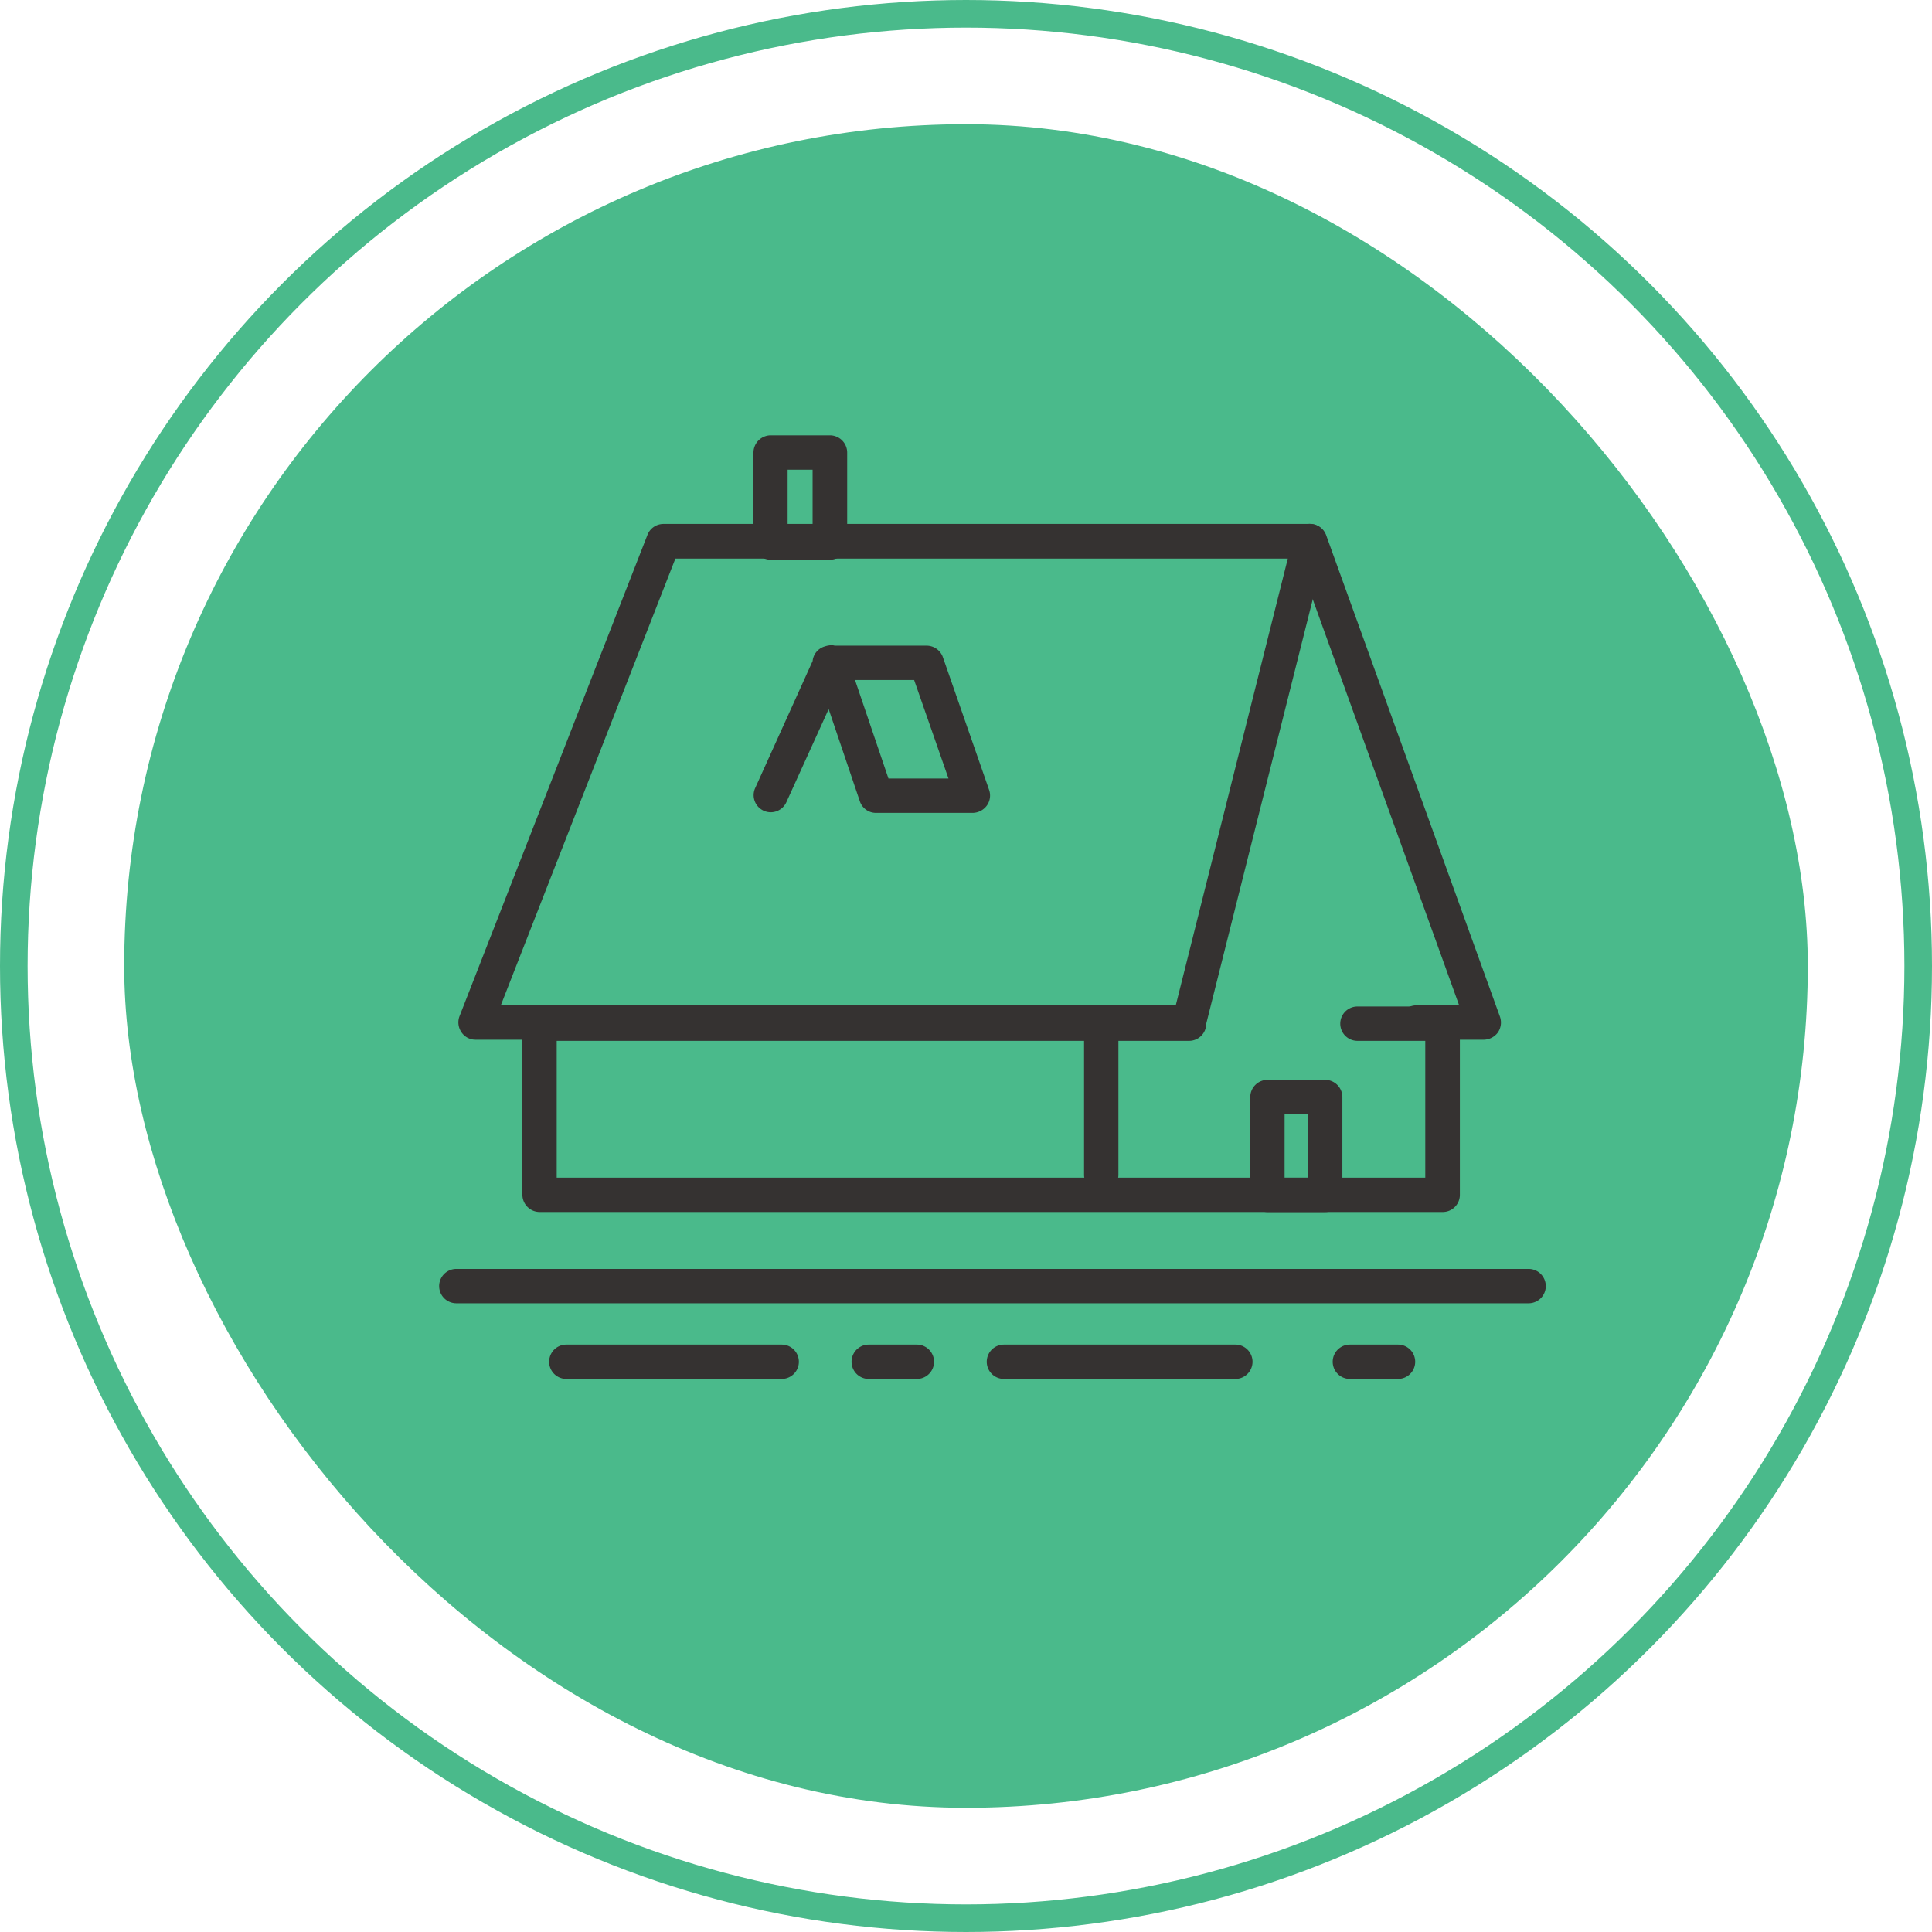
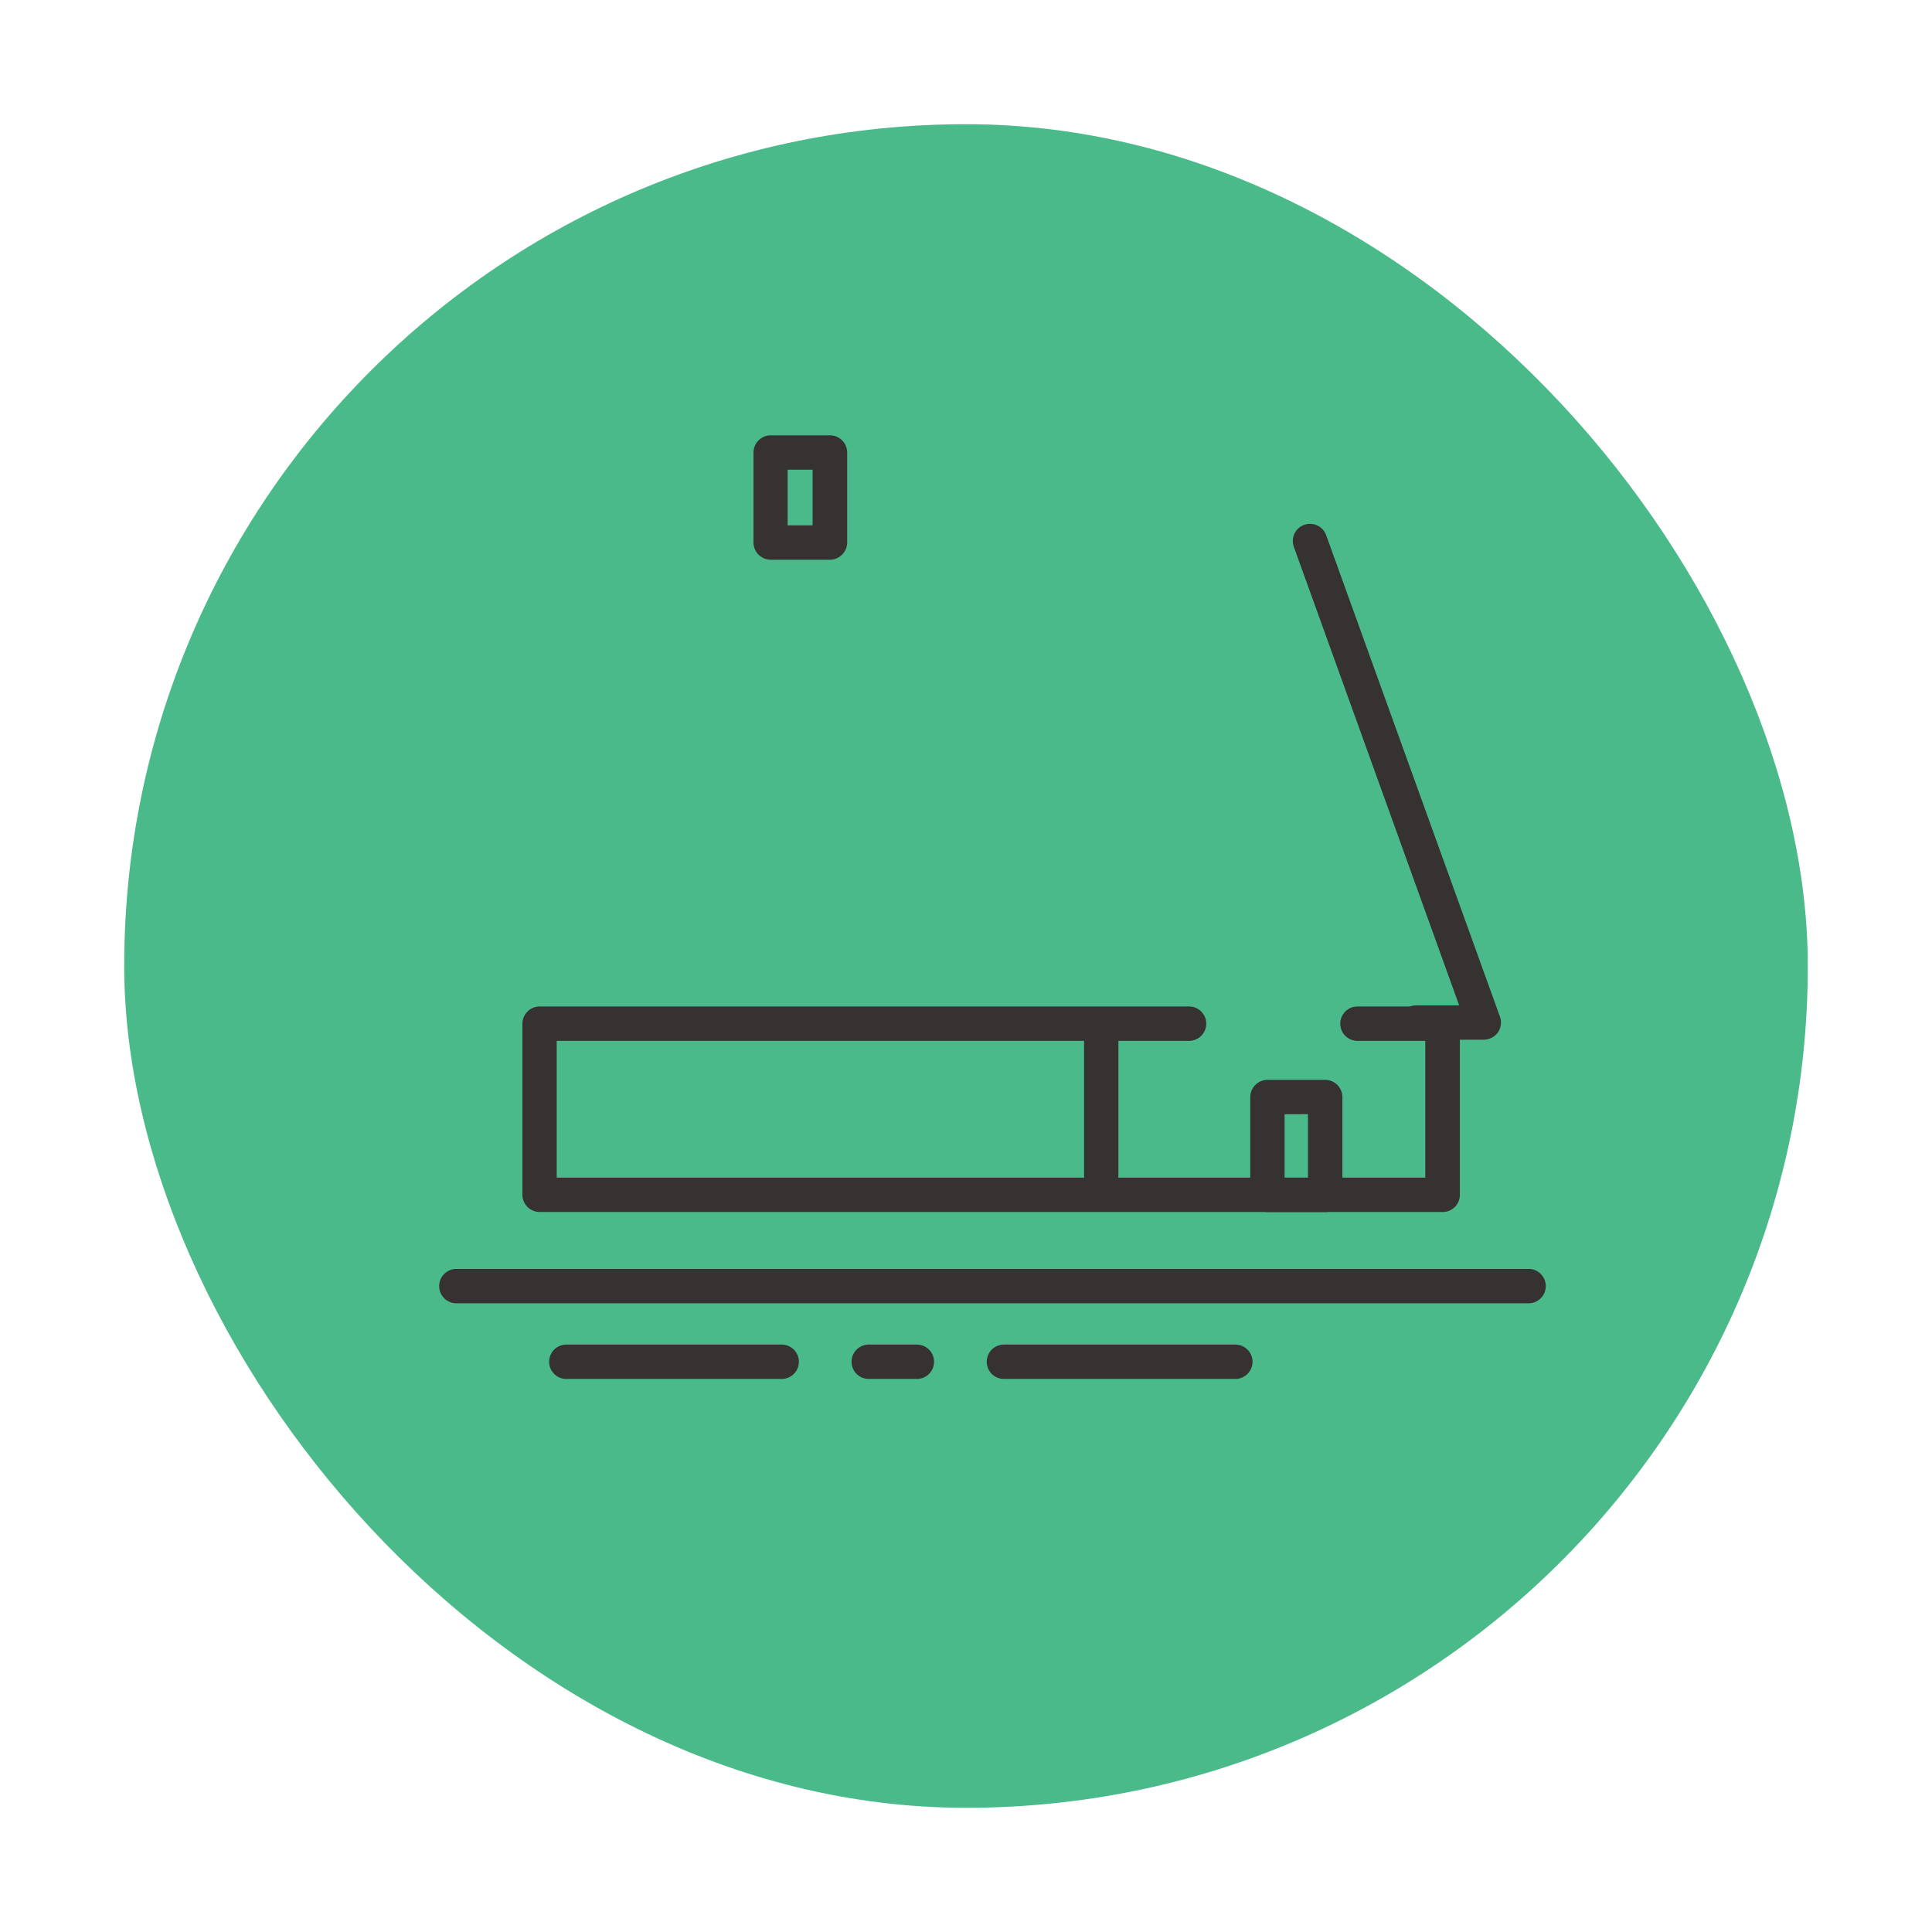
<svg xmlns="http://www.w3.org/2000/svg" width="140" height="140" viewBox="0 0 140 140">
-   <circle cx="69" cy="69" r="69" transform="translate(1 1)" fill="none" stroke="#4aba8b" stroke-width="2" />
  <rect width="122" height="122" rx="61" transform="translate(9 9)" fill="#4aba8b" />
-   <path d="M86.18,75.341H34.463a1.226,1.226,0,0,1-1.029-.548,1.257,1.257,0,0,1-.133-1.162L46.915,38.766a1.241,1.241,0,0,1,1.162-.8H94.9a1.251,1.251,0,0,1,.979.481,1.284,1.284,0,0,1,.232,1.063L87.359,74.378A1.19,1.19,0,0,1,86.18,75.341Zm-49.89-2.49H85.2l8.119-32.375H48.941Z" fill="#353231" />
  <path d="M107.513,75.342h-4.882a1.245,1.245,0,0,1,0-2.49h3.105l-11.97-33.2a1.245,1.245,0,1,1,2.341-.847l12.584,34.865a1.277,1.277,0,0,1-.149,1.146A1.3,1.3,0,0,1,107.513,75.342Z" fill="#353231" />
  <path d="M104.543,87.826H39.1a1.254,1.254,0,0,1-1.245-1.245v-12.4A1.254,1.254,0,0,1,39.1,72.934H86.164a1.245,1.245,0,0,1,0,2.49H40.341v9.912h62.94V75.424H98.366a1.245,1.245,0,0,1,0-2.49h6.177a1.255,1.255,0,0,1,1.245,1.245v12.4A1.244,1.244,0,0,1,104.543,87.826Z" fill="#353231" />
  <path d="M79.8,86.382a1.254,1.254,0,0,1-1.245-1.245V74.843a1.245,1.245,0,1,1,2.49,0V85.137A1.254,1.254,0,0,1,79.8,86.382Z" fill="#353231" />
  <path d="M96.025,87.829H91.842A1.254,1.254,0,0,1,90.6,86.584V79.494a1.254,1.254,0,0,1,1.245-1.245h4.184a1.254,1.254,0,0,1,1.245,1.245v7.089A1.243,1.243,0,0,1,96.025,87.829Zm-2.939-2.49H94.78v-4.6H93.087Z" fill="#353231" />
-   <path d="M70.475,58.906h-6.99a1.231,1.231,0,0,1-1.179-.847l-2.258-6.674-3.055,6.724a1.241,1.241,0,1,1-2.258-1.029L58.886,47.9a1.226,1.226,0,0,1,.9-1.063,1.565,1.565,0,0,1,.5-.083.834.834,0,0,1,.2.033h6.658a1.254,1.254,0,0,1,1.179.83l3.354,9.629a1.247,1.247,0,0,1-.166,1.129A1.3,1.3,0,0,1,70.475,58.906Zm-6.093-2.49h4.35l-2.49-7.139H61.958Z" fill="#353231" />
  <path d="M60.145,40.56h-4.3A1.254,1.254,0,0,1,54.6,39.315V32.79a1.254,1.254,0,0,1,1.245-1.245h4.3A1.254,1.254,0,0,1,61.39,32.79v6.525A1.254,1.254,0,0,1,60.145,40.56Zm-3.071-2.49h1.81V34.035h-1.81Z" fill="#353231" />
  <path d="M110.768,94.441h-77.7a1.245,1.245,0,0,1,0-2.49h77.7a1.245,1.245,0,0,1,0,2.49Z" fill="#353231" />
  <path d="M56.644,99.924H41.038a1.245,1.245,0,0,1,0-2.49H56.644a1.245,1.245,0,0,1,0,2.49Z" fill="#353231" />
  <path d="M66.439,99.924H62.952a1.245,1.245,0,0,1,0-2.49h3.487a1.245,1.245,0,0,1,0,2.49Z" fill="#353231" />
-   <path d="M101.305,99.924H97.818a1.245,1.245,0,0,1,0-2.49h3.487a1.245,1.245,0,0,1,0,2.49Z" fill="#353231" />
  <path d="M89.518,99.924H72.749a1.245,1.245,0,0,1,0-2.49H89.518a1.245,1.245,0,0,1,0,2.49Z" fill="#353231" />
</svg>